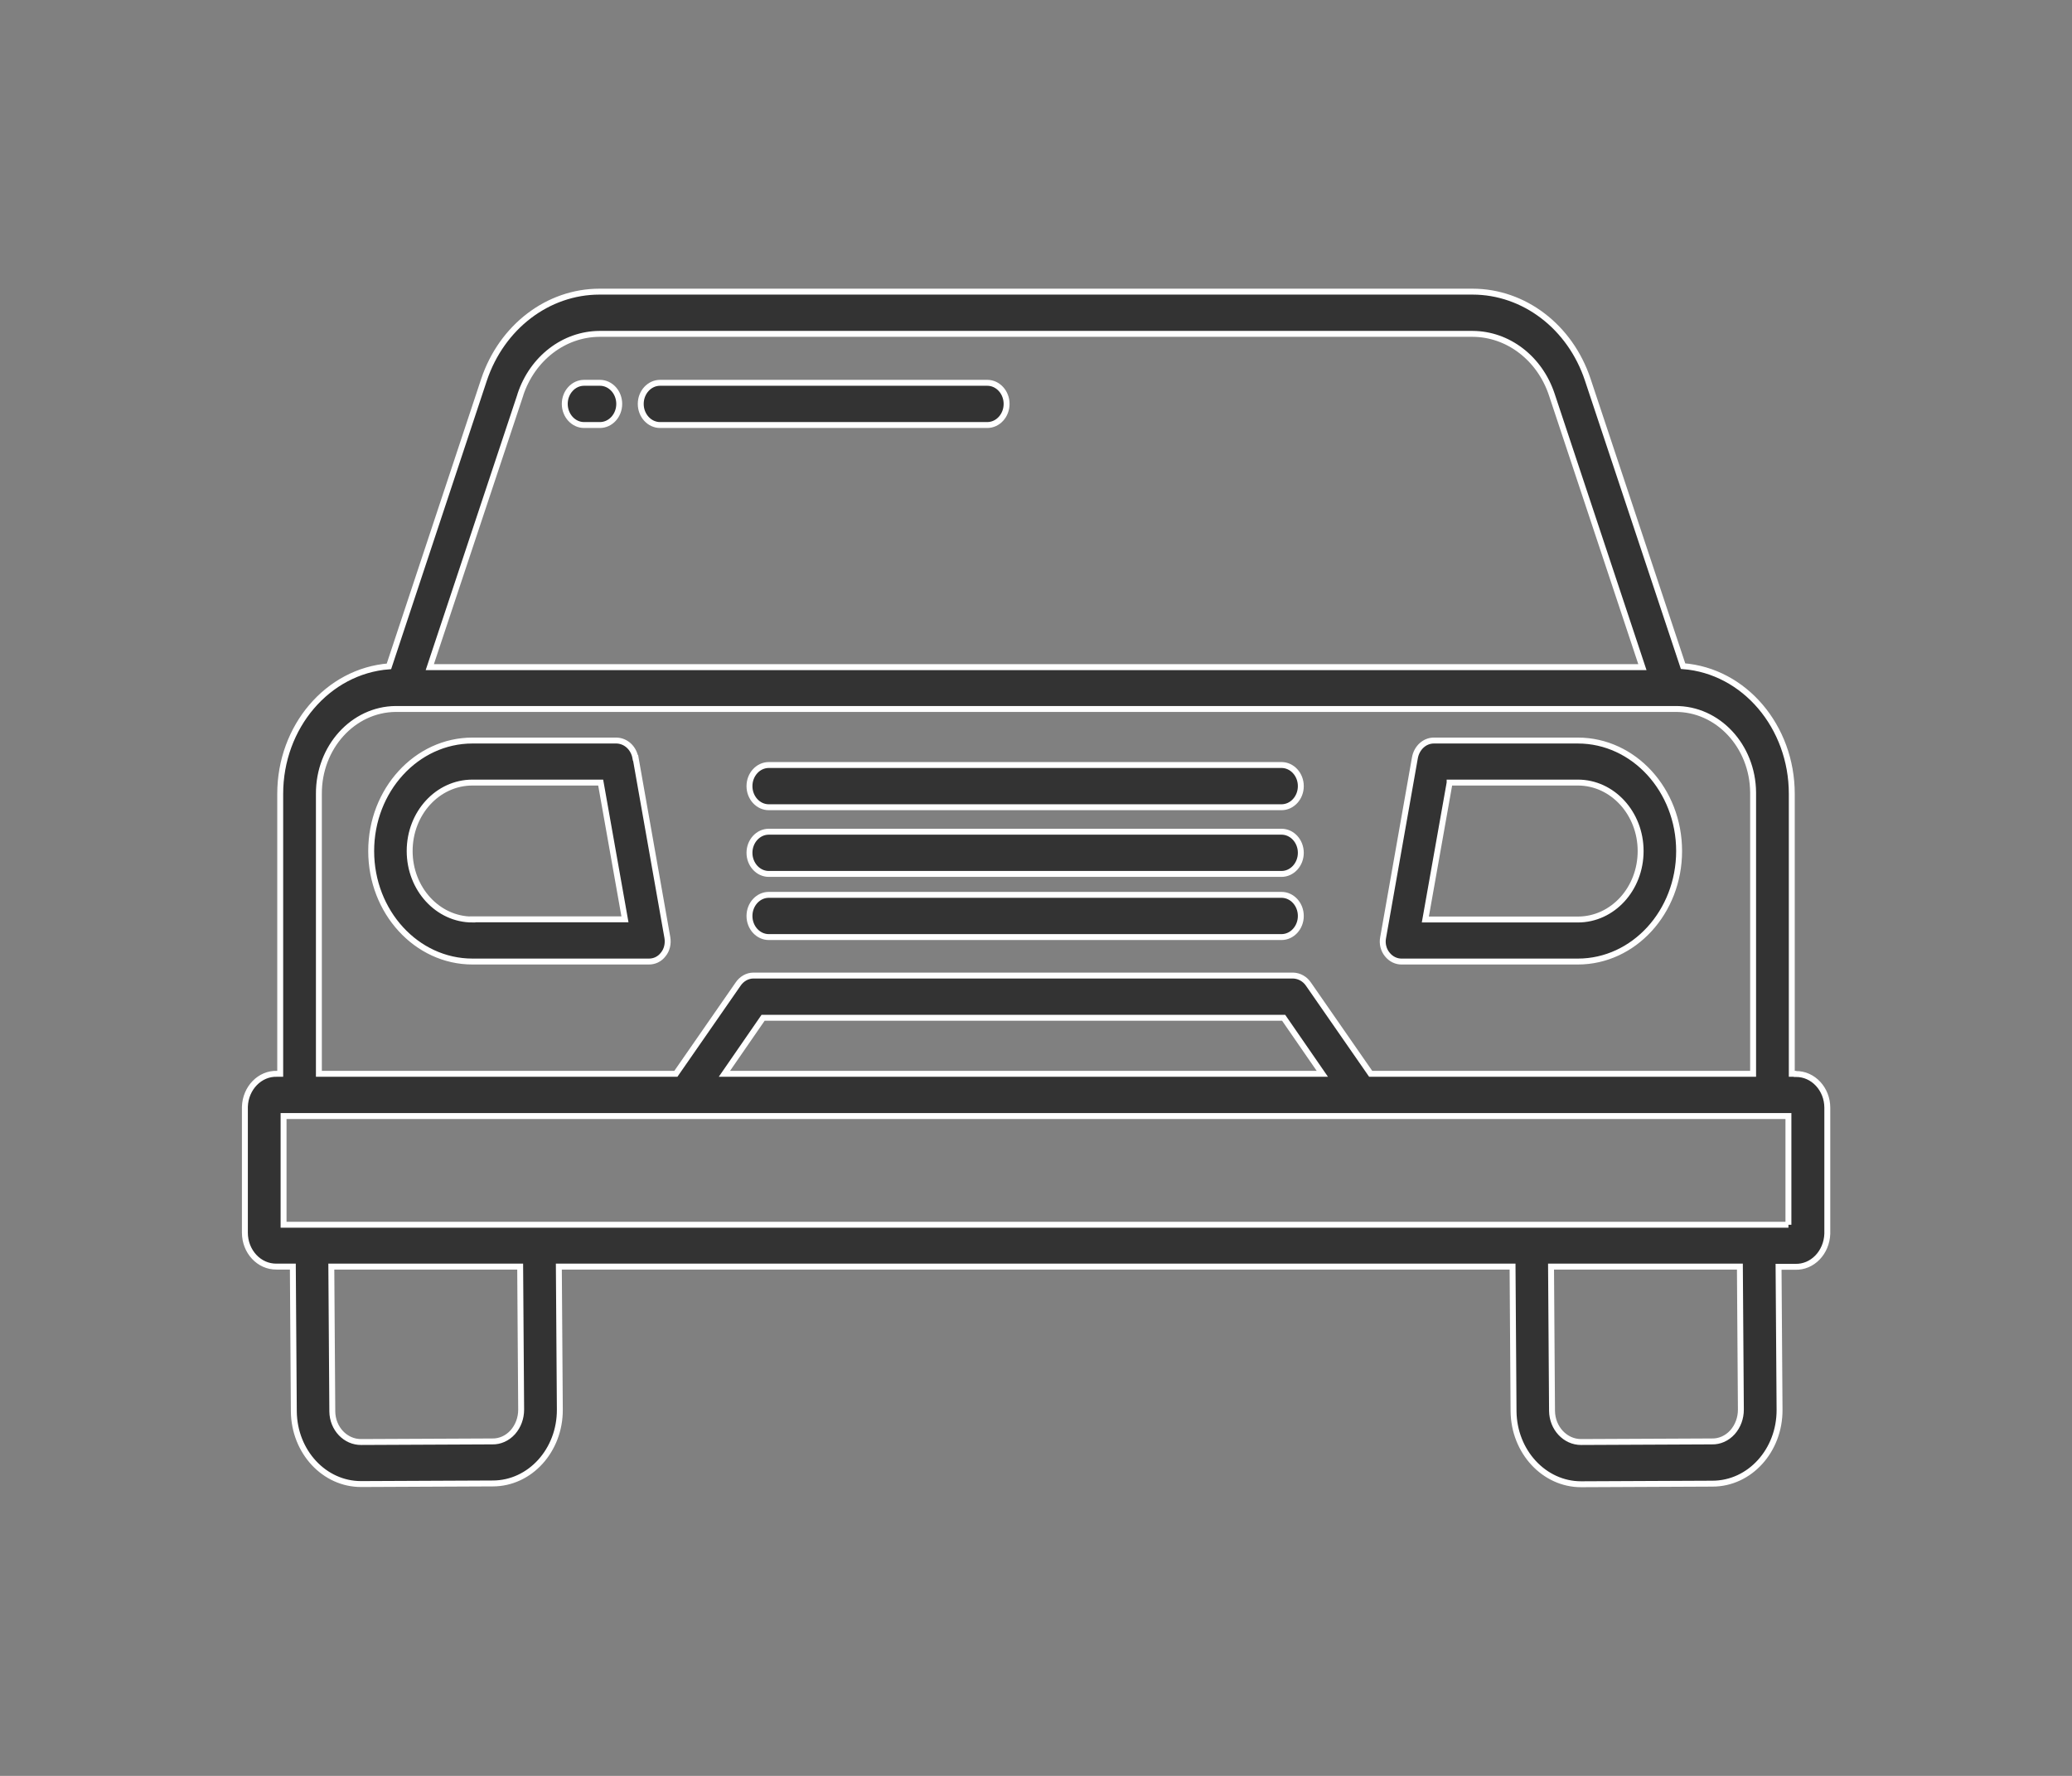
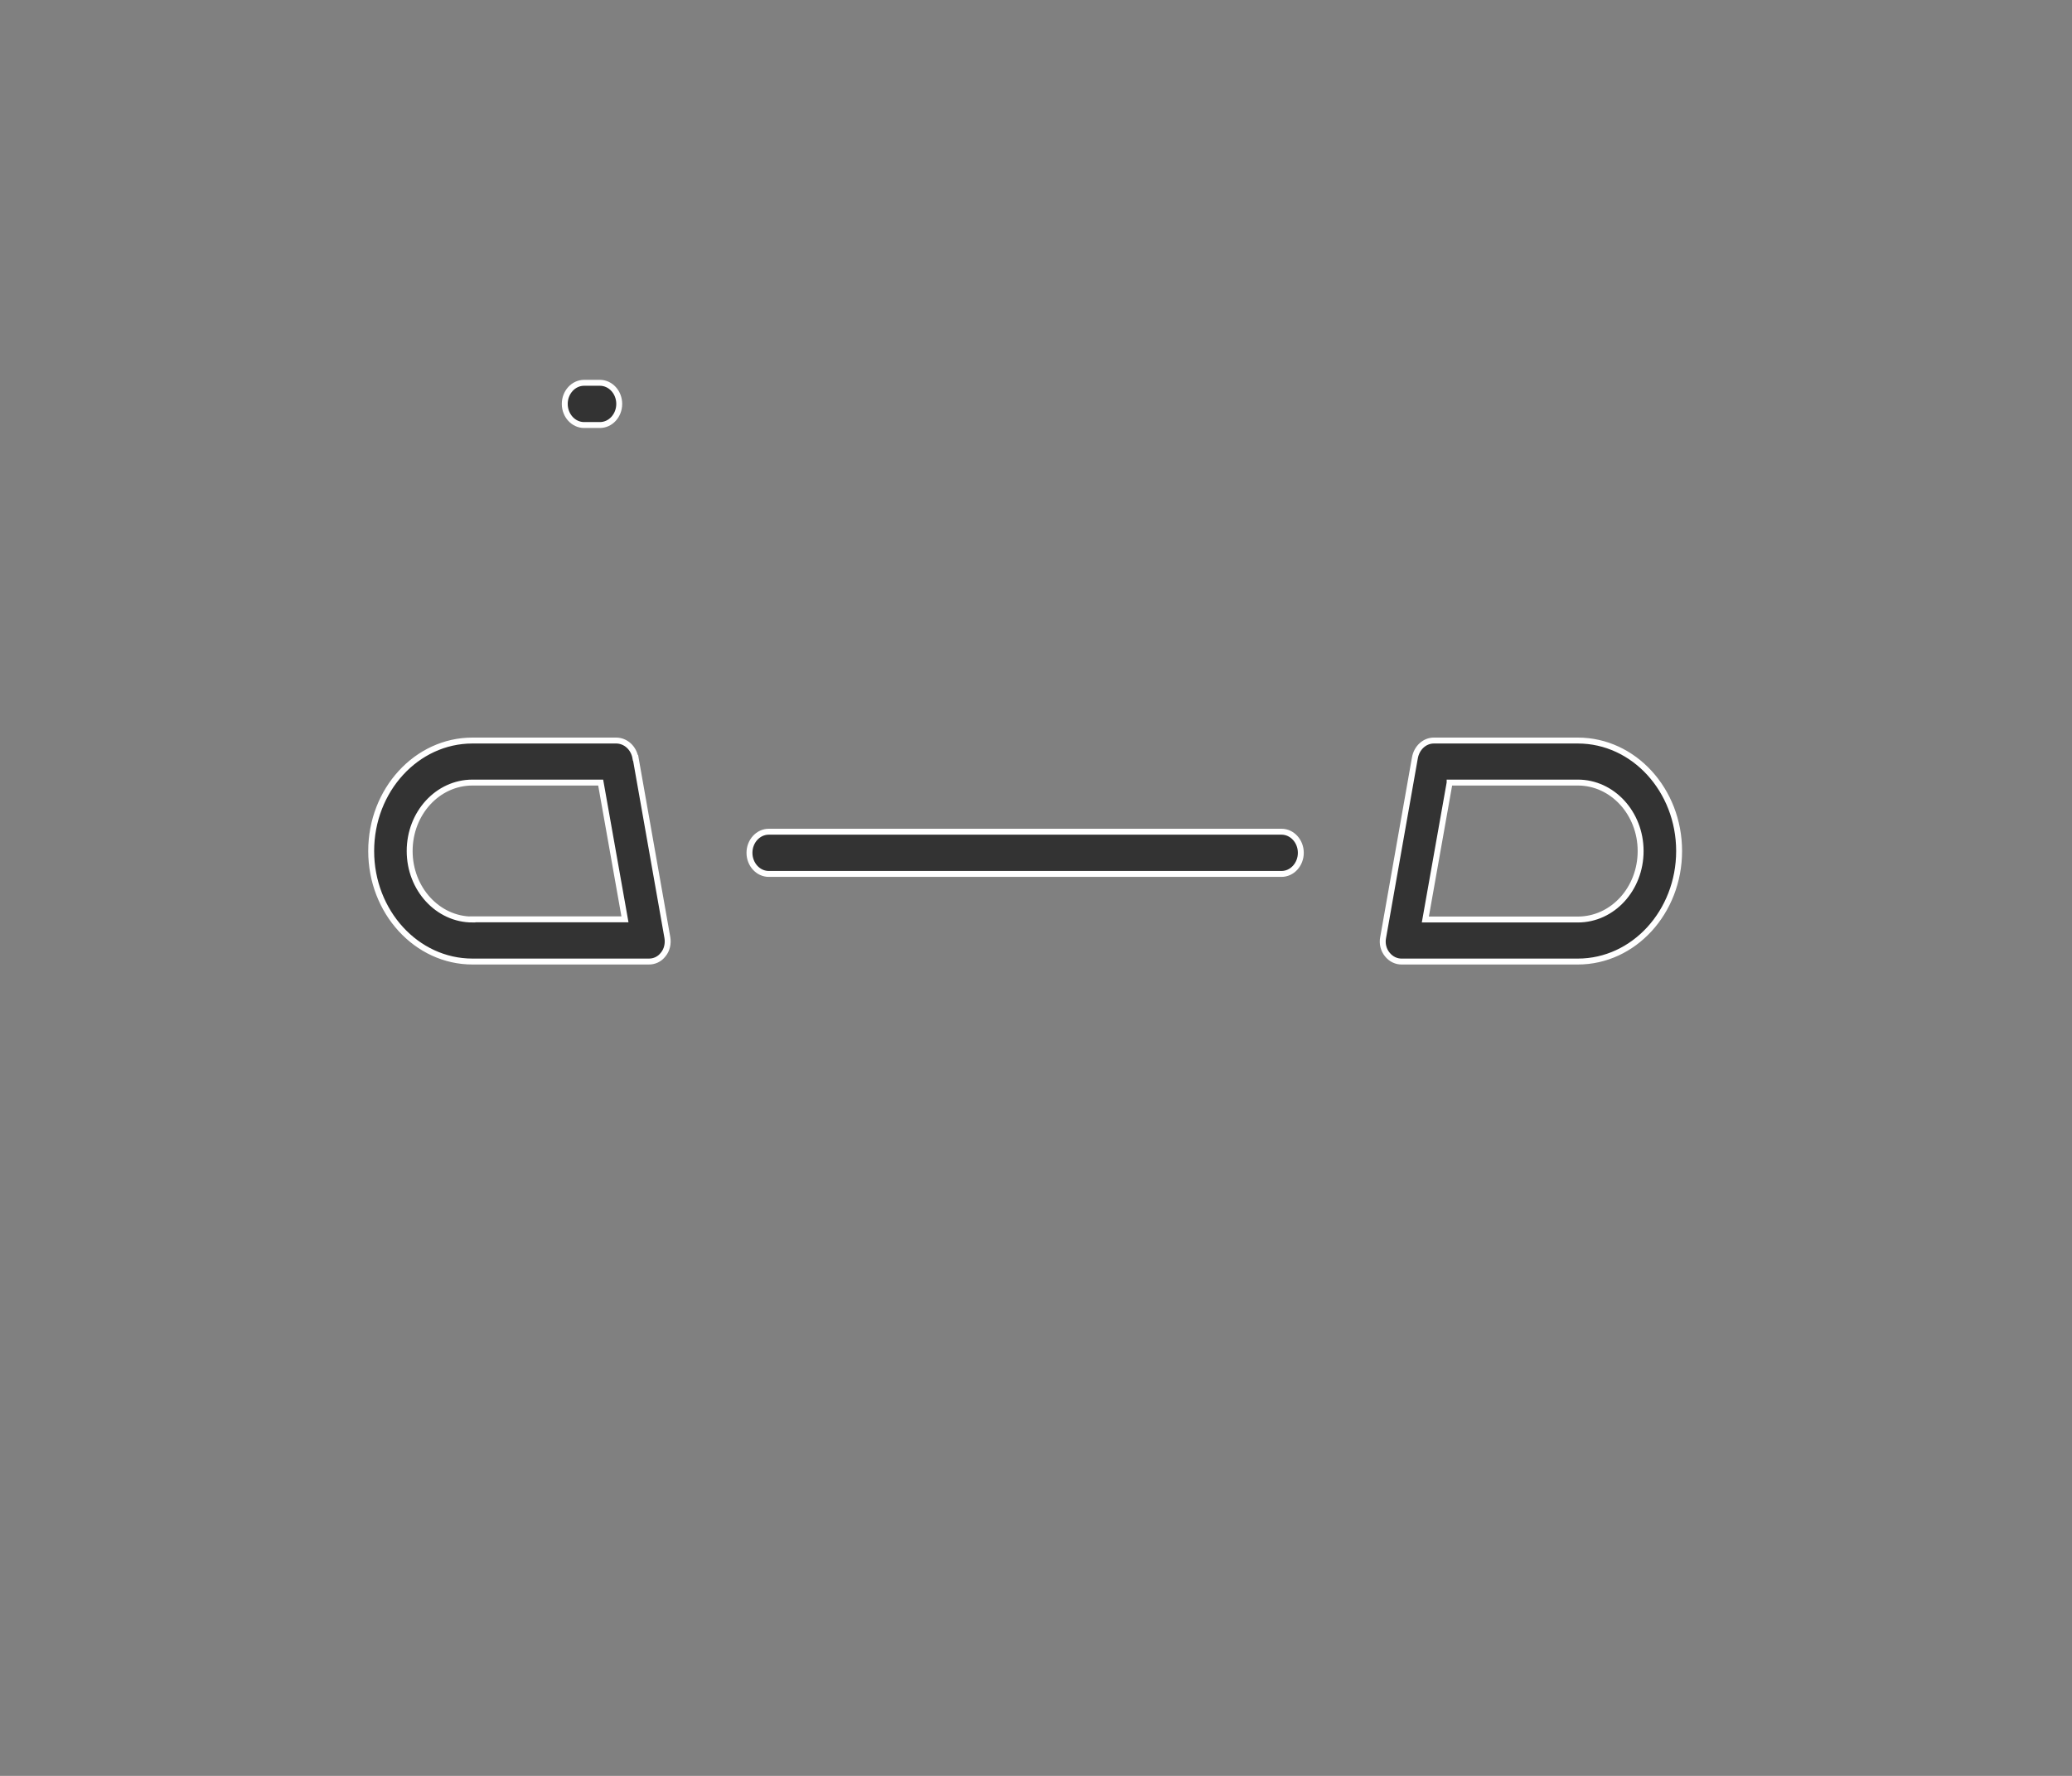
<svg xmlns="http://www.w3.org/2000/svg" id="a" viewBox="0 0 105 90">
  <rect x="0" y="0" width="105" height="90" fill="#808080" stroke="none" />
  <defs>
    <style>.b{fill:#333;stroke:#fff;stroke-miterlimit:10;stroke-width:.3px;}</style>
  </defs>
-   <path class="b" d="M38.96,47.49h25.98c.54,0,.98-.48,.98-1.07s-.44-1.07-.98-1.07h-25.98c-.54,0-.98,.48-.98,1.07s.44,1.07,.98,1.07Z" />
-   <path class="b" d="M38.96,40.91h25.98c.54,0,.98-.48,.98-1.07s-.44-1.07-.98-1.07h-25.98c-.54,0-.98,.48-.98,1.07s.44,1.07,.98,1.07Z" />
  <path class="b" d="M71.04,48.73h8.92c2.83,0,5.13-2.51,5.13-5.6s-2.3-5.6-5.13-5.6h-7.3c-.47,0-.87,.37-.96,.88l-1.61,9.11c-.06,.3,.02,.62,.21,.85,.19,.24,.47,.37,.75,.36Zm2.42-9.07h6.5c1.75,0,3.18,1.55,3.18,3.47s-1.42,3.47-3.18,3.47h-7.73l1.23-6.93Z" />
  <path class="b" d="M32.2,38.41c-.09-.51-.49-.87-.96-.88h-7.3c-2.83,0-5.13,2.51-5.13,5.6s2.3,5.6,5.13,5.6h8.92c.29,.01,.57-.12,.75-.36,.19-.23,.26-.55,.21-.85l-1.61-9.11Zm-8.26,8.19c-1.75,0-3.18-1.55-3.18-3.47s1.42-3.47,3.18-3.47h6.5l1.23,6.93h-7.73Z" />
  <path class="b" d="M38.96,44.29h25.98c.54,0,.98-.48,.98-1.07s-.44-1.07-.98-1.07h-25.98c-.54,0-.98,.48-.98,1.07s.44,1.07,.98,1.07Z" />
-   <path class="b" d="M90.96,54.42h-.16v-14.19c0-3.4-2.4-6.23-5.51-6.47l-4.83-14.52c-.89-2.68-3.23-4.46-5.84-4.46H30.38c-2.61,0-4.95,1.78-5.85,4.46l-4.82,14.53c-3.11,.24-5.51,3.07-5.51,6.46v14.19h-.16c-.87-.03-1.6,.72-1.63,1.67v6.38c0,.96,.72,1.73,1.6,1.72h.83l.05,7.34c.02,2.05,1.55,3.69,3.42,3.68h.03l6.63-.03c1.89,0,3.41-1.68,3.4-3.74h0l-.05-7.25h48.33l.05,7.33c.02,2.05,1.55,3.7,3.42,3.7h.03l6.63-.03c1.89,0,3.41-1.68,3.4-3.74h0l-.05-7.25h.84c.88,.03,1.6-.73,1.63-1.68v-6.38c0-.95-.72-1.72-1.59-1.71h-.04ZM26.37,20c.61-1.84,2.21-3.07,4.01-3.08h44.25c1.8,.01,3.4,1.24,4.01,3.08l4.59,13.81H21.78l4.59-13.8Zm-10.21,20.23c-.01-2.36,1.73-4.28,3.89-4.3,.02,0,.04,0,.06,0H84.89c2.16-.02,3.93,1.87,3.95,4.23,0,.02,0,.04,0,.07v14.19h-19.38l-3.15-4.54c-.18-.27-.47-.43-.78-.44h-27.35c-.31,0-.6,.17-.78,.44l-3.15,4.54H16.16v-14.19Zm50.85,14.19h-30.3l1.96-2.84h26.38l1.96,2.84Zm-41.03,18.17c-.27,.3-.65,.47-1.03,.46l-6.63,.03h-.01c-.8,.01-1.46-.68-1.47-1.55v-.02l-.05-7.32h9.57l.05,7.25c0,.43-.15,.83-.42,1.14Zm61.81,0c-.27,.3-.65,.47-1.03,.46l-6.63,.03h-.01c-.8,0-1.46-.7-1.47-1.58l-.05-7.31h9.57l.05,7.25c0,.43-.15,.83-.42,1.14h0Zm2.84-10.52H14.37v-5.51H90.63v5.51Z" />
-   <path class="b" d="M50.03,19.4h-16.58c-.54,0-.98,.48-.98,1.07s.44,1.07,.98,1.07h16.58c.54,0,.98-.48,.98-1.07s-.44-1.07-.98-1.07Z" />
  <path class="b" d="M30.4,19.4h-.8c-.54,0-.98,.48-.98,1.07s.44,1.07,.98,1.07h.8c.54,0,.98-.48,.98-1.07s-.44-1.07-.98-1.07Z" />
</svg>